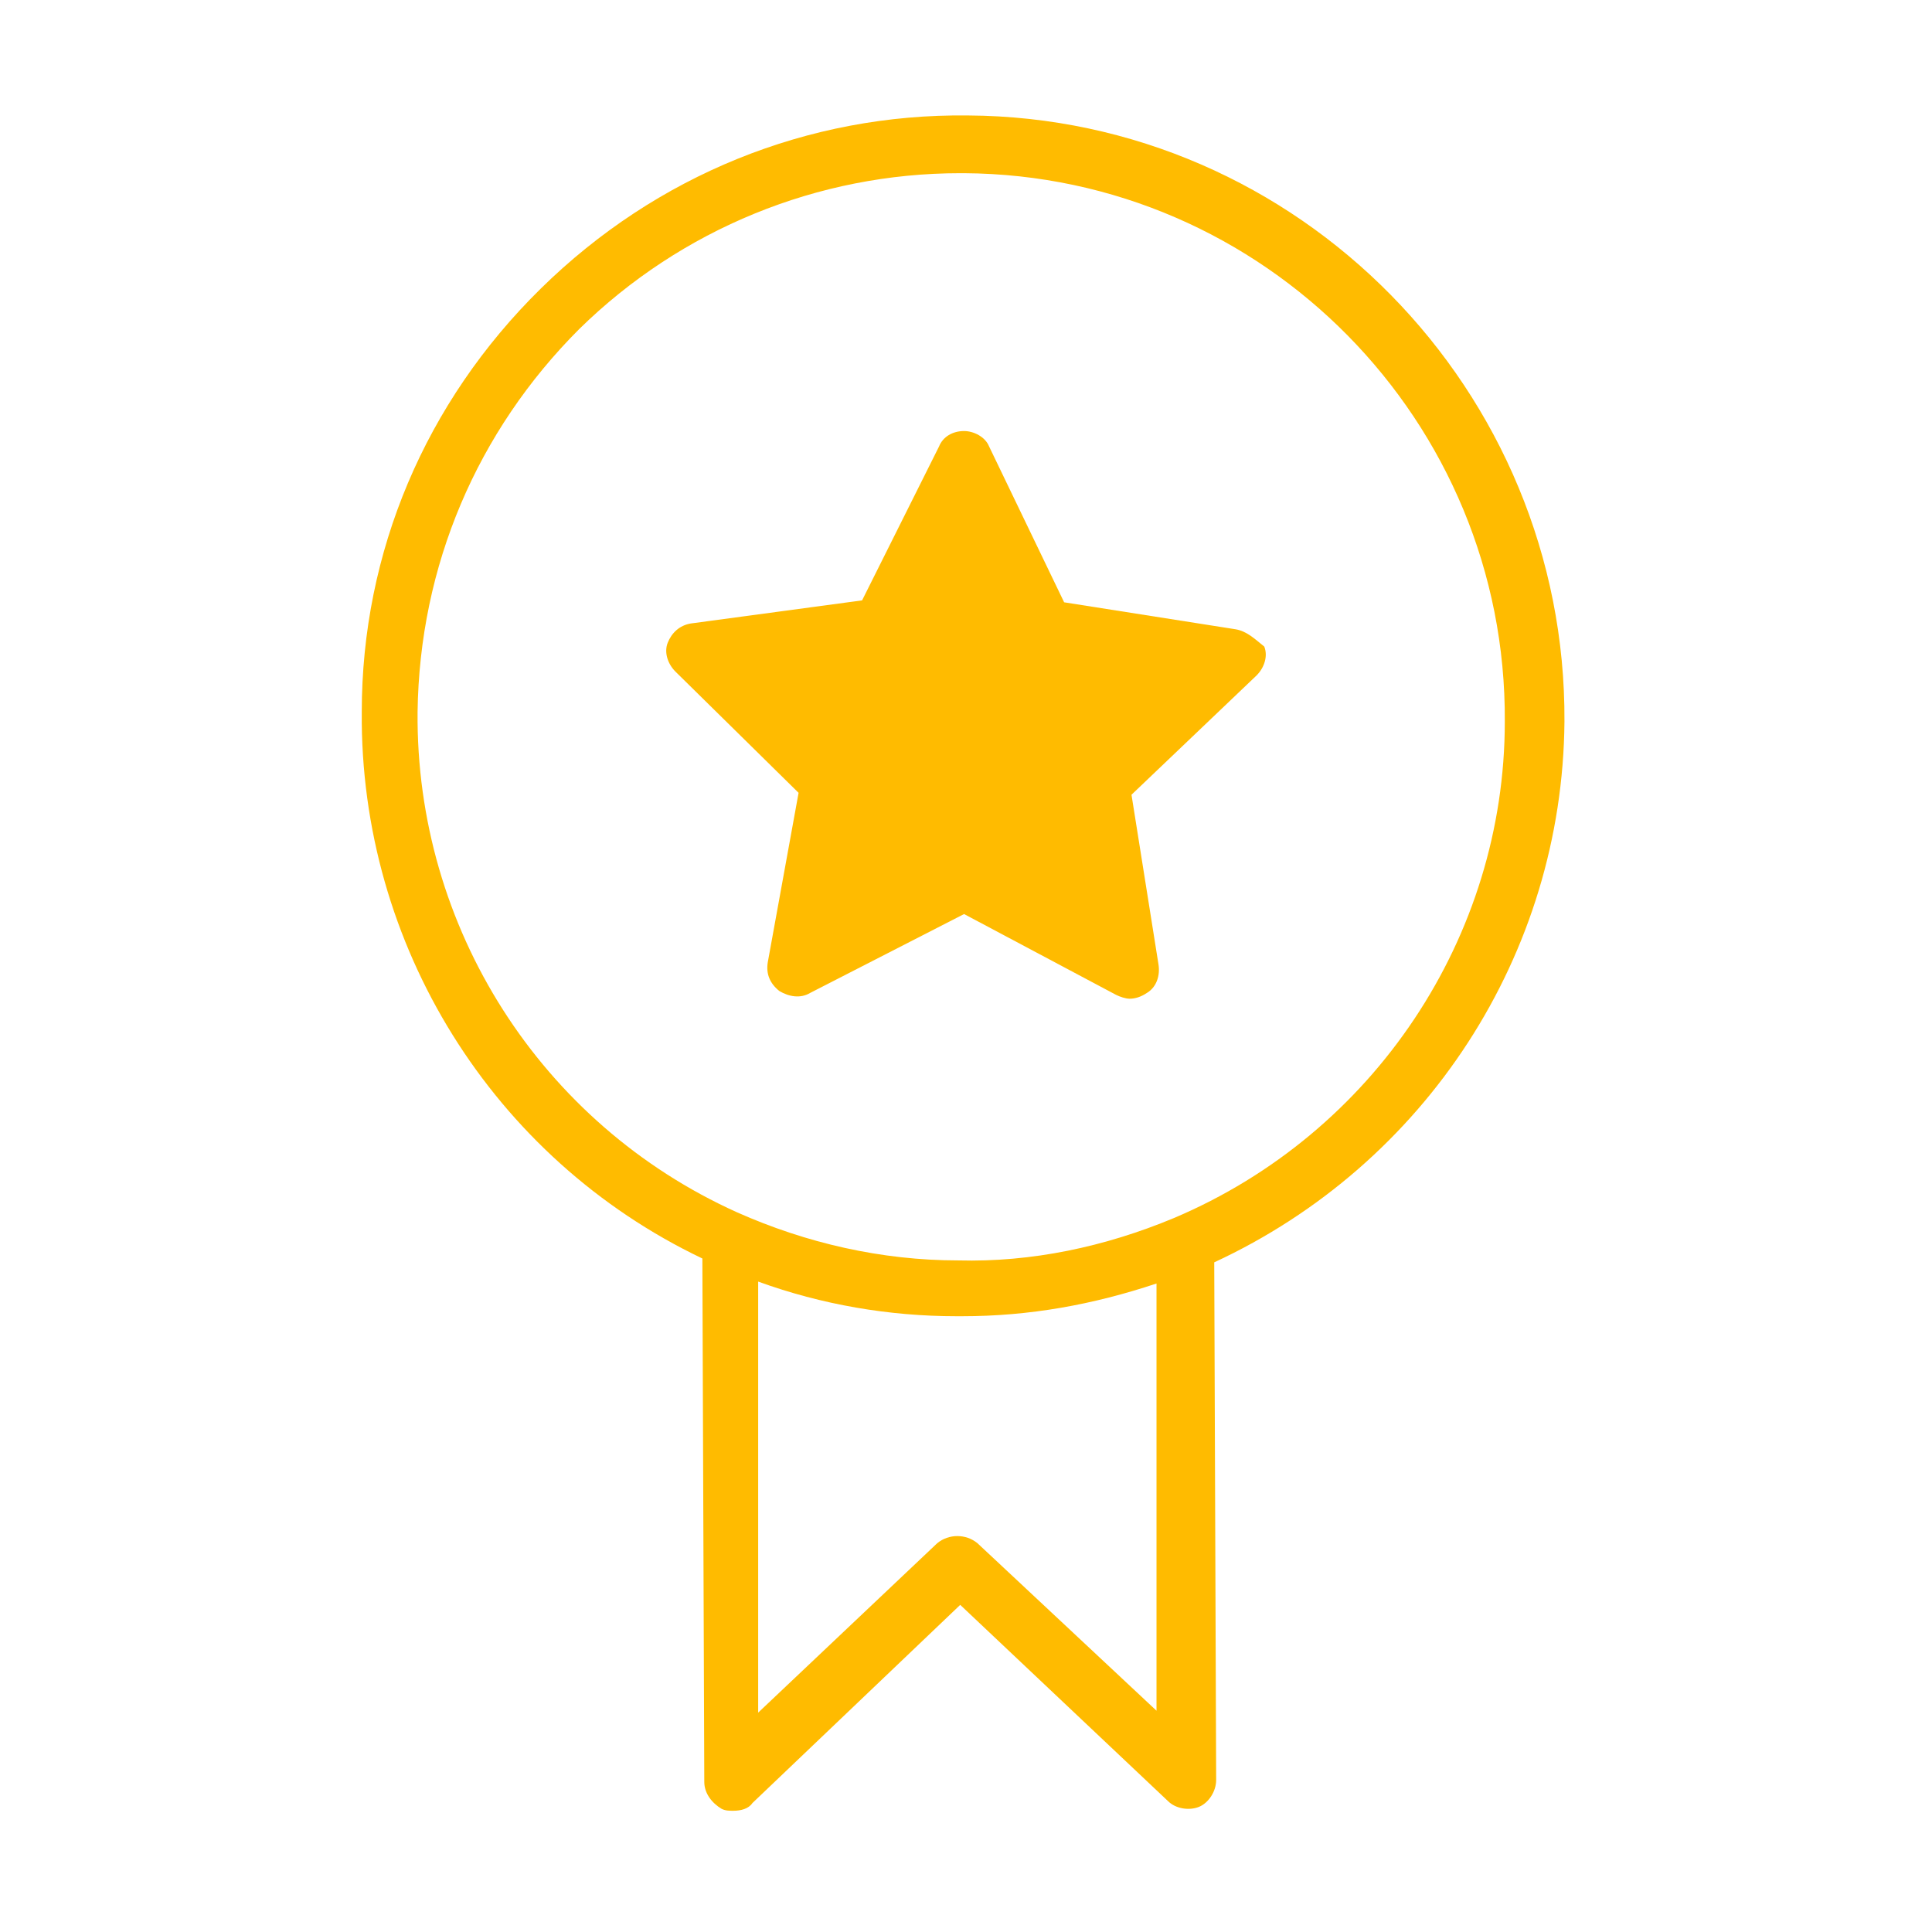
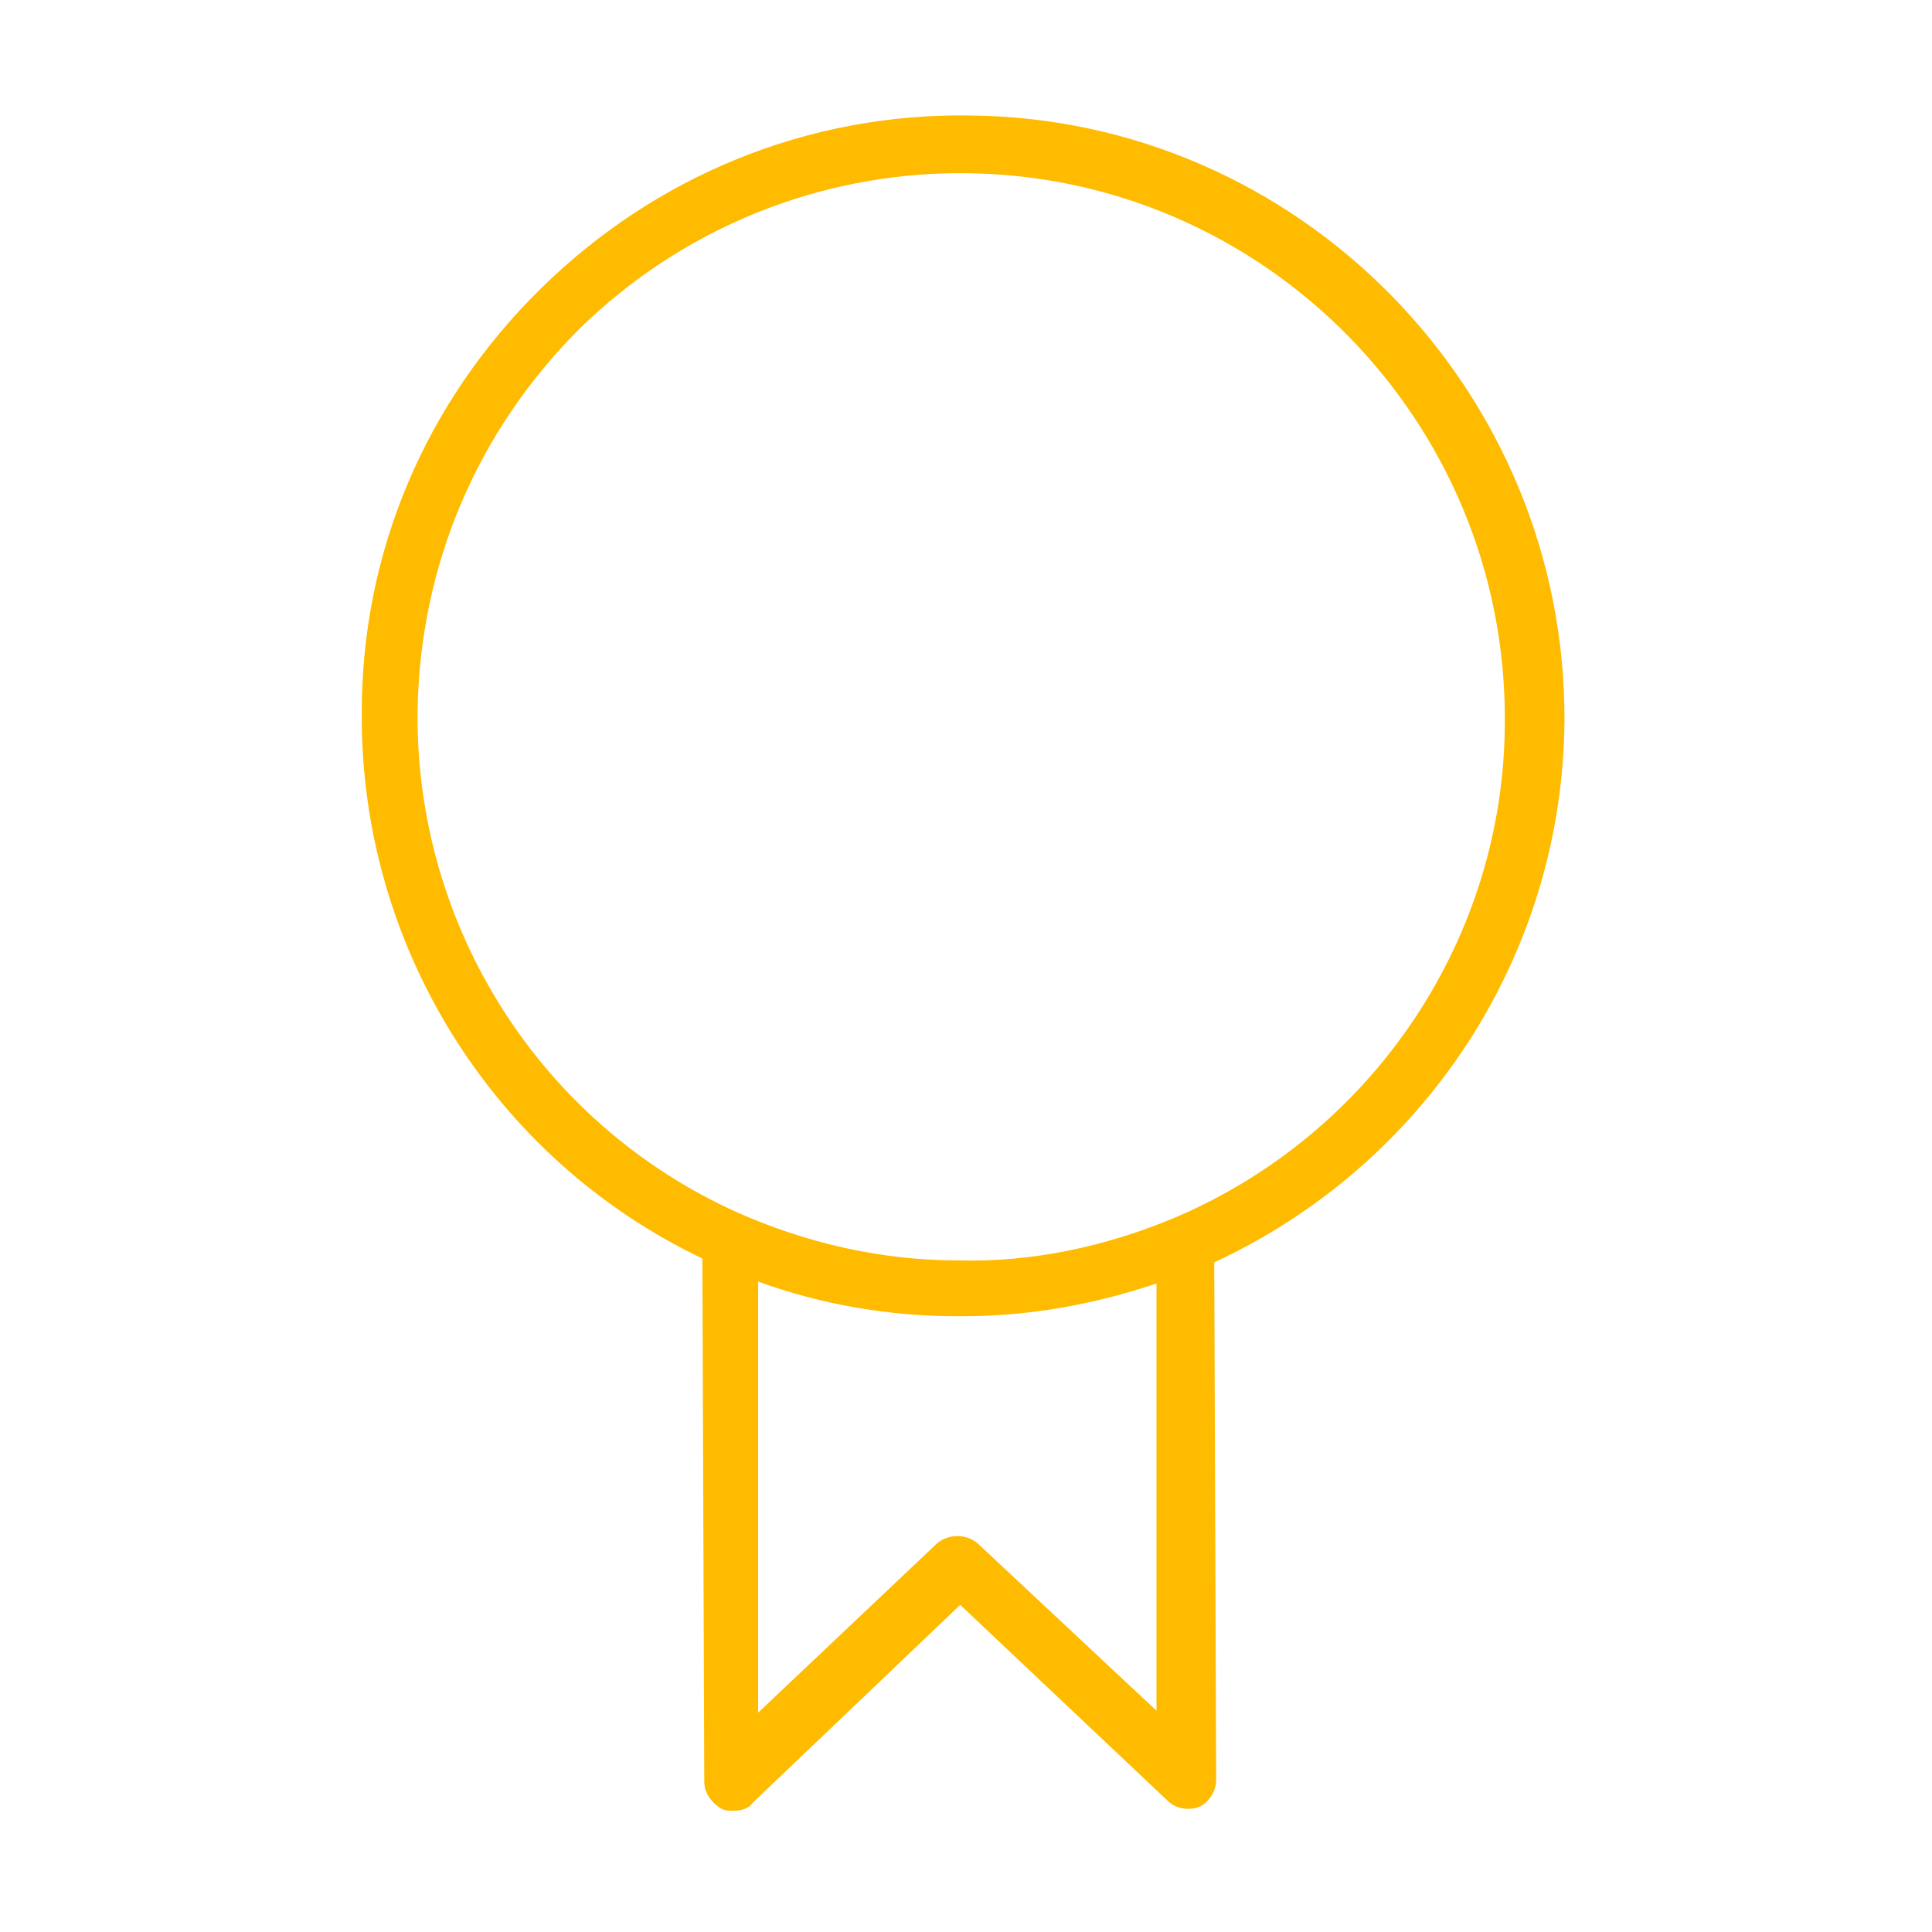
<svg xmlns="http://www.w3.org/2000/svg" version="1.1" id="Layer_1" x="0px" y="0px" viewBox="0 0 100.4 100.4" style="enable-background:new 0 0 100.4 100.4;" xml:space="preserve">
  <style type="text/css">
	.st0{fill:#FFBB00;}
</style>
  <path class="st0" d="M81.3,37.5c0.1-17.2-13.8-31.4-31-31.5c-8.3-0.1-16.2,3.1-22.2,9c-6,5.9-9.3,13.7-9.3,22  c-0.1,12.1,6.8,23.2,17.7,28.4l0.1,27.2c0,0.6,0.4,1.1,0.9,1.4c0.2,0.1,0.4,0.1,0.6,0.1c0.4,0,0.8-0.1,1-0.4l10.8-10.3l10.8,10.2  c0.4,0.4,1.1,0.5,1.6,0.3s0.9-0.8,0.9-1.4l-0.1-26.9C74.1,60.5,81.2,49.6,81.3,37.5z M50.8,80.2c-0.6-0.5-1.5-0.5-2.1,0l-9.3,8.8  l0-22.4c3.3,1.2,6.8,1.8,10.3,1.8c0.1,0,0.2,0,0.3,0c3.5,0,6.8-0.6,10.1-1.7l0,22.2L50.8,80.2z M61,63.3C61,63.3,61,63.3,61,63.3  c-3.6,1.5-7.4,2.3-11.2,2.2c-4,0-7.9-0.9-11.5-2.5c-10.2-4.6-16.7-14.8-16.6-26c0.1-7.6,3.1-14.6,8.4-19.9  c5.3-5.2,12.4-8.1,19.8-8.1c0.1,0,0.2,0,0.2,0c15.6,0.1,28.2,12.9,28.1,28.5C78.2,48.7,71.4,58.9,61,63.3z" />
-   <path class="st0" d="M64.2,32.7l-8.9-1.4l-3.9-8.1c-0.2-0.5-0.8-0.8-1.3-0.8c0,0,0,0,0,0c-0.6,0-1.1,0.3-1.3,0.8l-4,8l-8.9,1.2  c-0.6,0.1-1,0.5-1.2,1s0,1.1,0.4,1.5l6.4,6.3l-1.6,8.8c-0.1,0.6,0.1,1.1,0.6,1.5c0.5,0.3,1.1,0.4,1.6,0.1l8-4.1l7.9,4.2  c0.2,0.1,0.5,0.2,0.7,0.2c0.3,0,0.6-0.1,0.9-0.3c0.5-0.3,0.7-0.9,0.6-1.5l-1.4-8.8l6.5-6.2c0.4-0.4,0.6-1,0.4-1.5  C65.2,33.2,64.8,32.8,64.2,32.7z M55.9,39.9c-0.4,0.3-0.5,0.8-0.4,1.3l1.1,6.6l-5.9-3.2c-0.2-0.1-0.5-0.2-0.7-0.2  c-0.2,0-0.5,0.1-0.7,0.2l-6,3.1l1.2-6.6c0.1-0.5-0.1-1-0.4-1.3L39.3,35l6.6-0.9c0.5-0.1,0.9-0.4,1.1-0.8l3-6l2.9,6  c0.2,0.4,0.6,0.8,1.1,0.8l6.6,1L55.9,39.9z" />
-   <polygon class="st0" points="50,23.6 54.4,32.6 64.4,34 57.2,41 58.9,50.9 50,46.3 41.1,50.9 42.8,41 35.6,34 45.6,32.6 " />
</svg>